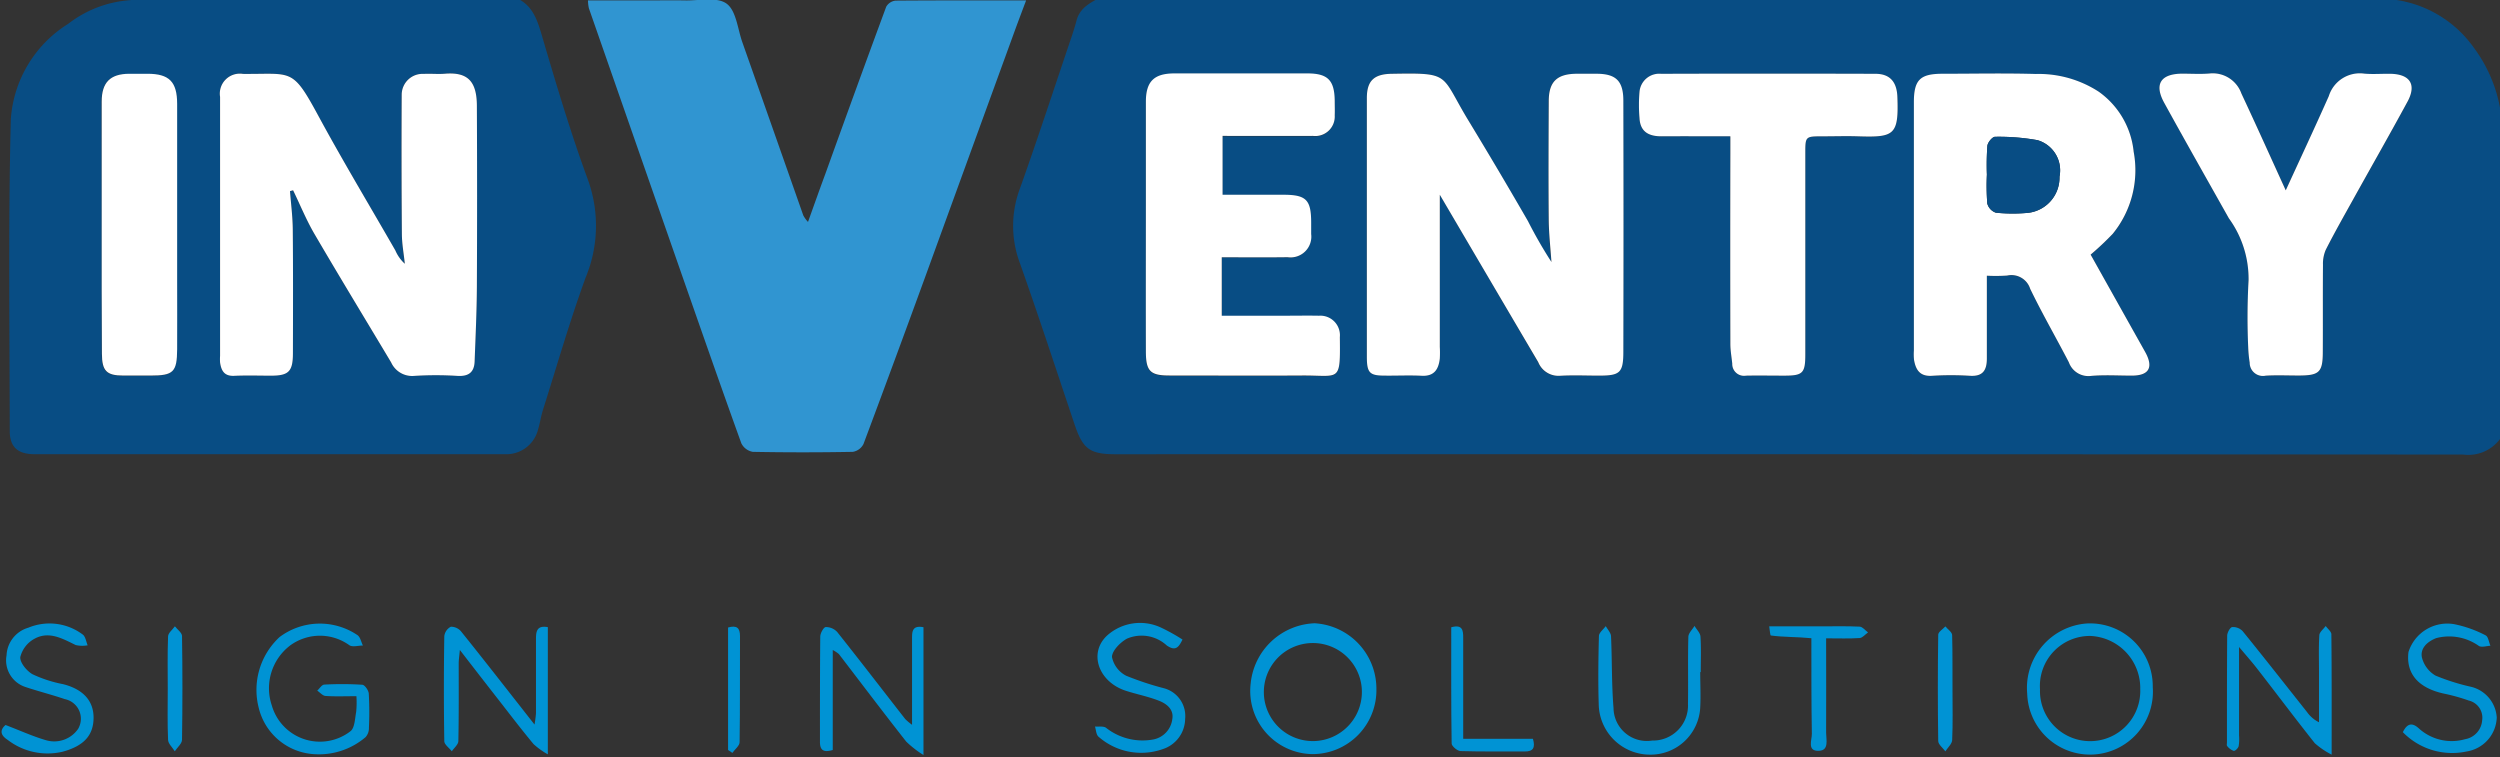
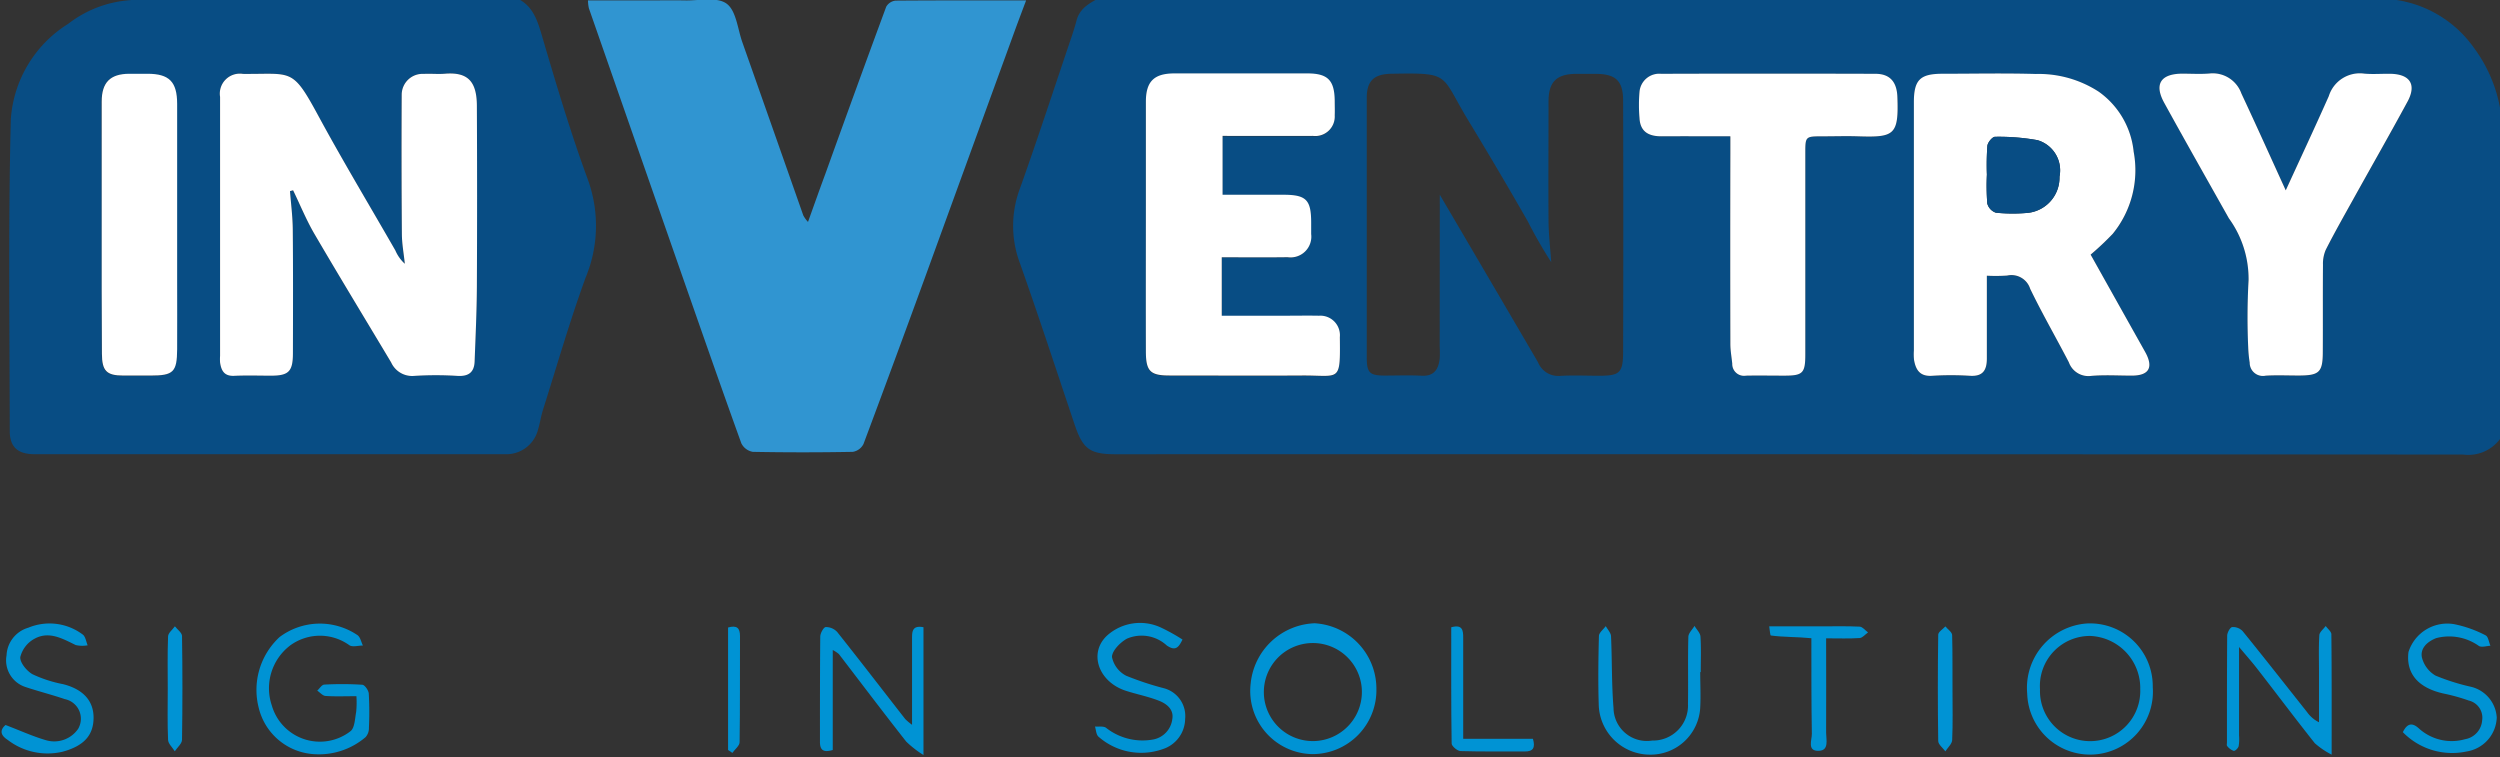
<svg xmlns="http://www.w3.org/2000/svg" id="Layer_1" data-name="Layer 1" width="100" height="30.296" viewBox="0 0 100 30.296">
  <rect x="0" y="0" width="100" height="30.296" fill="#333333" stroke="none" />
  <defs>
    <style>
      .cls-1 {
        fill: #084d84;
      }

      .cls-2 {
        fill: #3095d1;
      }

      .cls-3 {
        fill: #0093d4;
      }

      .cls-4 {
        fill: #fff;
      }
    </style>
  </defs>
  <title>inventry-logo</title>
  <g>
    <path class="cls-1" d="M100,17.562a1.583,1.583,0,0,1-1.475.62q-26.945-.022-53.889-.012c-1.04,0-1.319-.2-1.653-1.193-.725-2.153-1.429-4.314-2.188-6.454a4.241,4.241,0,0,1,0-2.976c.689-1.929,1.325-3.877,1.981-5.818.1-.293.2-.586.279-.886.129-.528.555-.736.977-.955H95.371a.635.635,0,0,0,.188.076,4.64,4.64,0,0,1,3.372,1.913A5.8,5.8,0,0,1,100,4.307ZM57.592,7.79c1.257,2.14,2.594,4.417,3.928,6.7a.872.872,0,0,0,.86.547c.524-.032,1.052-.007,1.578-.007.83,0,.964-.109.967-.961q.015-5.022,0-10.045c0-.79-.3-1.065-1.08-1.069h-.788c-.79,0-1.115.317-1.116,1.1,0,1.6-.011,3.191,0,4.786.005.548.07,1.1.108,1.644a18.03,18.03,0,0,1-.936-1.629Q59.95,6.823,58.734,4.821C57.6,2.954,58.065,2.909,55.656,2.95c-.7.012-.985.283-.986.97q0,2.552,0,5.1c0,1.753,0,3.506,0,5.259,0,.636.111.742.72.744.491,0,.983-.02,1.473.006.505.027.675-.261.725-.686a4.144,4.144,0,0,0,0-.473Zm26.033,2.4a11.339,11.339,0,0,0,.887-.831,4.022,4.022,0,0,0,.835-3.285,3.351,3.351,0,0,0-1.4-2.4,4.406,4.406,0,0,0-2.511-.707c-1.243-.036-2.487-.01-3.731-.009-.9,0-1.149.246-1.149,1.142q0,4.967,0,9.933a2.256,2.256,0,0,0,.006.368c.068.4.234.671.719.639a12.093,12.093,0,0,1,1.523,0c.524.032.674-.235.671-.693-.006-.928,0-1.857,0-2.785v-.526a6.716,6.716,0,0,0,.813-.006.786.786,0,0,1,.92.529c.482,1,1.038,1.959,1.548,2.943a.829.829,0,0,0,.892.542c.539-.046,1.085-.01,1.629-.011.693,0,.875-.334.526-.955C85.073,12.771,84.346,11.471,83.625,10.185Zm-34.755.106c.912,0,1.768,0,2.624,0a.83.83,0,0,0,.943-.925c.005-.157,0-.315,0-.473,0-.906-.2-1.1-1.111-1.1H48.894V5.452c1.234,0,2.425,0,3.615,0a.779.779,0,0,0,.871-.821c.012-.193,0-.386,0-.579-.005-.828-.272-1.1-1.1-1.1H46.977c-.815,0-1.142.321-1.143,1.131,0,1.332,0,2.664,0,4,0,2,0,4,0,6,0,.782.178.952.941.953,1.77,0,3.541.008,5.311,0,1.517-.009,1.527.307,1.507-1.537a.782.782,0,0,0-.834-.854c-.473-.012-.946,0-1.42,0H48.87ZM91.43,7.614c-.6-1.321-1.177-2.6-1.771-3.869a1.218,1.218,0,0,0-1.279-.8c-.366.03-.736,0-1.1.006-.851.01-1.118.422-.714,1.157.852,1.55,1.725,3.088,2.592,4.63a4.122,4.122,0,0,1,.788,2.474,26.606,26.606,0,0,0-.015,2.68,5.2,5.2,0,0,0,.06.621.528.528,0,0,0,.638.519c.437-.027.876-.006,1.314-.006.835,0,.968-.125.972-.958.006-1.157,0-2.314.007-3.471a1.4,1.4,0,0,1,.112-.6c.339-.666.706-1.316,1.069-1.969.733-1.319,1.482-2.63,2.2-3.956.371-.684.1-1.1-.677-1.115-.35-.007-.7.025-1.051-.007a1.3,1.3,0,0,0-1.42.9C92.6,5.091,92.02,6.327,91.43,7.614ZM69.215,5.452v.693q0,3.812,0,7.625c0,.26.049.519.075.779a.472.472,0,0,0,.555.48c.508-.014,1.016,0,1.525,0,.746,0,.842-.1.842-.848q0-4.023,0-8.046c0-.678,0-.678.7-.679.474,0,.947-.013,1.42,0,1.442.046,1.621-.046,1.563-1.58-.022-.594-.3-.919-.879-.921q-4.287-.01-8.572,0a.791.791,0,0,0-.864.727,6.213,6.213,0,0,0,0,1.039c.026.546.359.739.87.734C67.341,5.446,68.233,5.452,69.215,5.452Z" />
    <path class="cls-1" d="M20.573-.112c.752.288.927.939,1.132,1.634.559,1.9,1.125,3.8,1.809,5.661a5.4,5.4,0,0,1-.087,3.915c-.637,1.746-1.151,3.537-1.712,5.31-.077.245-.111.5-.187.749A1.308,1.308,0,0,1,20.2,18.168q-9.408,0-18.816,0c-.67,0-.993-.283-.994-.93C.384,13.086.329,8.933.432,4.784A4.887,4.887,0,0,1,2.726.955,4.56,4.56,0,0,1,5.2.007c.076,0,.149-.078.223-.119ZM11.6,7.644l.12-.033c.281.581.526,1.184.85,1.74,1.008,1.724,2.046,3.43,3.071,5.144a.922.922,0,0,0,.922.54,13.743,13.743,0,0,1,1.734,0c.442.025.667-.144.684-.574.037-.994.084-1.987.09-2.981q.019-3.628,0-7.258c0-.984-.374-1.347-1.278-1.274-.278.023-.561-.009-.841.007a.835.835,0,0,0-.888.833q-.014,2.787.007,5.574c0,.4.077.792.118,1.188a1.538,1.538,0,0,1-.378-.532c-1.034-1.806-2.108-3.591-3.1-5.421C11.683,2.689,11.677,2.971,9.72,2.954a.8.8,0,0,0-.917.919q0,5.181,0,10.361a1.92,1.92,0,0,0,0,.263c.047.322.166.552.562.534.49-.023.981-.005,1.472-.006.711,0,.878-.163.88-.9,0-1.648.009-3.3-.006-4.944C11.709,8.67,11.641,8.157,11.6,7.644ZM4.068,9.055c0,1.7,0,3.4,0,5.1,0,.692.187.874.854.875h1.1c.905,0,1.049-.138,1.055-1.049.007-.928,0-1.856,0-2.784q0-3.519,0-7.038c0-.885-.318-1.2-1.183-1.2-.245,0-.49,0-.735,0-.757,0-1.095.346-1.1,1.115Q4.066,6.561,4.068,9.055Z" />
    <path class="cls-2" d="M41.044.017c-.172.459-.329.871-.479,1.285q-1.779,4.884-3.555,9.769-1.222,3.351-2.471,6.691a.585.585,0,0,1-.427.312q-2,.037-4,0a.632.632,0,0,1-.459-.343c-.785-2.175-1.546-4.358-2.31-6.541Q25.449,5.761,23.555.33a1.645,1.645,0,0,1-.036-.313h2.345c.508,0,1.016-.01,1.524,0,.572.014,1.286-.152,1.673.127s.443,1.008.632,1.544q1.222,3.465,2.44,6.932a1.371,1.371,0,0,0,.187.258c.244-.681.468-1.312.7-1.94.8-2.224,1.608-4.449,2.428-6.667a.489.489,0,0,1,.37-.245C37.529.012,39.246.017,41.044.017Z" />
-     <path class="cls-3" d="M21.913,30.174a3.1,3.1,0,0,1-.569-.408c-.5-.6-.97-1.221-1.45-1.835s-.953-1.224-1.5-1.933c-.023.258-.046.4-.046.544,0,1.034.008,2.068-.014,3.1,0,.139-.171.274-.262.41-.1-.133-.294-.266-.3-.4q-.033-2.1,0-4.205a.49.49,0,0,1,.26-.377.518.518,0,0,1,.415.192c.965,1.2,1.913,2.421,2.934,3.72a4.415,4.415,0,0,0,.058-.452c0-.982,0-1.963,0-2.944,0-.291.009-.586.474-.5Z" />
    <path class="cls-3" d="M55.056,27.551a2.556,2.556,0,0,1-2.578,2.613,2.526,2.526,0,0,1-2.452-2.814,2.671,2.671,0,0,1,2.559-2.419A2.621,2.621,0,0,1,55.056,27.551Zm-.585-.008a1.961,1.961,0,1,0-1.915,2.1A1.965,1.965,0,0,0,54.471,27.543Z" />
    <path class="cls-3" d="M86.11,27.481a2.515,2.515,0,1,1-5.022.258,2.581,2.581,0,0,1,2.385-2.8A2.509,2.509,0,0,1,86.11,27.481Zm-.5.074a2.086,2.086,0,0,0-2-2.117A2,2,0,0,0,81.6,27.571a2.006,2.006,0,1,0,4.009-.016Z" />
    <path class="cls-3" d="M33.31,26v4c-.38.112-.514,0-.512-.332,0-1.4,0-2.8.012-4.2,0-.137.132-.378.218-.385a.612.612,0,0,1,.463.2c.916,1.152,1.813,2.319,2.718,3.479a2.287,2.287,0,0,0,.273.23c0-1.216,0-2.328,0-3.44,0-.282,0-.549.457-.463V30.2a4.056,4.056,0,0,1-.692-.538c-.909-1.156-1.795-2.33-2.692-3.5A1.4,1.4,0,0,0,33.31,26Z" />
    <path class="cls-3" d="M89.562,25.879v3.55a1.658,1.658,0,0,1-.016.418c-.02.079-.14.2-.2.187a.569.569,0,0,1-.258-.191c-.027-.029-.01-.1-.01-.154,0-1.419,0-2.838.009-4.257,0-.124.114-.336.2-.349a.53.53,0,0,1,.419.163c.871,1.073,1.723,2.162,2.582,3.245a1.267,1.267,0,0,0,.472.4V26.879c0-.49-.017-.982.013-1.471.008-.127.166-.245.255-.368.08.111.226.222.227.334.016,1.539.011,3.079.011,4.811a3.167,3.167,0,0,1-.675-.458c-.765-.962-1.5-1.944-2.255-2.916C90.128,26.538,89.9,26.279,89.562,25.879Z" />
    <path class="cls-3" d="M14.257,27.848c-.468,0-.854.017-1.237-.01-.114-.008-.22-.138-.33-.213.093-.084.183-.237.28-.241a12.879,12.879,0,0,1,1.522.006c.1.007.25.225.259.353a12.966,12.966,0,0,1,.006,1.366.534.534,0,0,1-.134.377,2.878,2.878,0,0,1-2.071.68,2.426,2.426,0,0,1-2.2-1.841,2.88,2.88,0,0,1,.829-2.841,2.683,2.683,0,0,1,3.119-.078c.114.081.146.274.216.415-.18,0-.4.07-.534-.007a2.014,2.014,0,0,0-2.384.011,2.151,2.151,0,0,0-.725,2.395,2,2,0,0,0,3.143,1.031c.174-.13.181-.506.231-.774A3.9,3.9,0,0,0,14.257,27.848Z" />
    <path class="cls-3" d="M.221,29c.611.232,1.124.47,1.661.62a1.162,1.162,0,0,0,1.24-.461.8.8,0,0,0-.529-1.194c-.52-.177-1.054-.311-1.575-.485a1.121,1.121,0,0,1-.756-1.267,1.207,1.207,0,0,1,.874-1.106,2.212,2.212,0,0,1,2.17.272c.113.078.138.286.2.433a1.188,1.188,0,0,1-.478-.01c-.535-.261-1.076-.575-1.661-.245a1.149,1.149,0,0,0-.555.725c-.021.219.259.561.493.69a5.154,5.154,0,0,0,1.22.395c.791.2,1.217.658,1.218,1.336,0,.726-.408,1.138-1.232,1.364a2.616,2.616,0,0,1-2.2-.469C-.012,29.392.007,29.186.221,29Z" />
    <path class="cls-3" d="M96.114,29.287c.2-.413.421-.352.648-.144a1.953,1.953,0,0,0,1.841.425.824.824,0,0,0,.683-.753.705.705,0,0,0-.535-.793,7.623,7.623,0,0,0-1-.279c-1.019-.223-1.519-.8-1.412-1.662a1.629,1.629,0,0,1,1.824-1.115,4.684,4.684,0,0,1,1.261.448c.105.049.131.273.193.416-.152.008-.33.07-.453.014a2.051,2.051,0,0,0-1.717-.319c-.371.147-.638.41-.572.767a1.171,1.171,0,0,0,.544.731,8.62,8.62,0,0,0,1.373.438A1.346,1.346,0,0,1,99.87,28.7a1.425,1.425,0,0,1-1.2,1.358A2.754,2.754,0,0,1,96.114,29.287Z" />
    <path class="cls-3" d="M47.3,25.582c-.168.351-.3.457-.626.24a1.485,1.485,0,0,0-1.6-.274c-.266.149-.591.479-.595.731a1.085,1.085,0,0,0,.569.751,11.955,11.955,0,0,0,1.511.5,1.15,1.15,0,0,1,.847,1.225,1.289,1.289,0,0,1-.9,1.211,2.584,2.584,0,0,1-2.58-.511c-.084-.1-.086-.261-.126-.394.147.013.326-.023.437.047a2.359,2.359,0,0,0,1.9.47.945.945,0,0,0,.755-.812c.069-.389-.226-.616-.535-.737-.43-.169-.89-.257-1.33-.4-1.095-.359-1.5-1.523-.729-2.22a1.974,1.974,0,0,1,2.154-.3A7.424,7.424,0,0,1,47.3,25.582Z" />
    <path class="cls-3" d="M68.009,26.884c0,.473.026.948,0,1.418a1.989,1.989,0,0,1-2.017,1.884,2.053,2.053,0,0,1-2.041-1.956c-.03-.928-.018-1.858.006-2.786,0-.136.179-.267.274-.4.073.133.2.264.21.4.044.959.022,1.922.1,2.878a1.334,1.334,0,0,0,1.547,1.3,1.4,1.4,0,0,0,1.431-1.465c.014-.893-.009-1.787.015-2.68,0-.149.16-.294.246-.441.083.142.229.28.239.427.031.471.011.945.011,1.418Z" />
    <path class="cls-3" d="M73.045,25.533c0,1.306.006,2.543,0,3.781,0,.27.125.7-.283.718-.492.027-.284-.432-.288-.678-.021-1.253-.019-2.574-.019-3.825-.583-.058-1.1-.039-1.621-.109-.03,0-.035-.187-.066-.366h2.1c.507,0,1.015-.013,1.521.012.114.006.222.15.332.231-.112.078-.22.218-.336.225C73.968,25.55,73.549,25.533,73.045,25.533Z" />
    <path class="cls-3" d="M58.05,25.091c.457-.127.479.132.478.422,0,1.136,0,2.273,0,3.409v.631h2.79c.1.356.011.508-.324.506-.856-.006-1.714.011-2.57-.016-.128,0-.357-.2-.358-.3C58.042,28.186,58.05,26.633,58.05,25.091Z" />
    <path class="cls-3" d="M6.71,27.552c0-.7-.015-1.4.013-2.1.006-.136.178-.266.273-.4.1.129.283.257.285.388q.032,2.074,0,4.148c0,.156-.188.308-.289.462-.094-.151-.262-.3-.269-.453C6.693,28.918,6.71,28.235,6.71,27.552Z" />
    <path class="cls-3" d="M78.1,27.609c0,.665.017,1.331-.013,1.994-.007.154-.178.3-.273.45-.1-.137-.283-.273-.285-.412q-.031-2.125,0-4.252c0-.112.186-.222.286-.334.095.117.267.23.271.35C78.107,26.139,78.094,26.874,78.1,27.609Z" />
    <path class="cls-3" d="M29.123,30V25.1c.353-.1.478.02.477.346-.007,1.414.006,2.827-.016,4.24,0,.145-.189.287-.289.43Z" />
-     <path class="cls-4" d="M57.592,7.79v6.082a4.144,4.144,0,0,1,0,.473c-.05.425-.22.713-.725.686-.49-.026-.982,0-1.473-.006-.609,0-.718-.108-.72-.744,0-1.753,0-3.506,0-5.259q0-2.552,0-5.1c0-.687.282-.958.986-.97,2.409-.041,1.942,0,3.078,1.871q1.215,2,2.384,4.028a18.03,18.03,0,0,0,.936,1.629c-.038-.548-.1-1.1-.108-1.644-.015-1.595-.007-3.19,0-4.786,0-.78.326-1.094,1.116-1.1h.788c.778,0,1.077.279,1.08,1.069q.012,5.022,0,10.045c0,.852-.137.96-.967.961-.526,0-1.054-.025-1.578.007a.872.872,0,0,1-.86-.547C60.186,12.207,58.849,9.93,57.592,7.79Z" />
    <path class="cls-4" d="M83.625,10.185c.721,1.286,1.448,2.586,2.177,3.885.349.621.167.954-.526.955-.544,0-1.09-.035-1.629.011a.829.829,0,0,1-.892-.542c-.51-.984-1.066-1.945-1.548-2.943a.786.786,0,0,0-.92-.529,6.716,6.716,0,0,1-.813.006v.526c0,.928,0,1.857,0,2.785,0,.458-.147.725-.671.693a12.093,12.093,0,0,0-1.523,0c-.485.032-.651-.239-.719-.639a2.256,2.256,0,0,1-.006-.368q0-4.966,0-9.933c0-.9.248-1.142,1.149-1.142,1.244,0,2.488-.027,3.731.009a4.406,4.406,0,0,1,2.511.707,3.351,3.351,0,0,1,1.4,2.4,4.022,4.022,0,0,1-.835,3.285A11.339,11.339,0,0,1,83.625,10.185Zm-4.15-3.2a9.228,9.228,0,0,0,.016,1.153.533.533,0,0,0,.345.37,6.64,6.64,0,0,0,1.2.013,1.418,1.418,0,0,0,1.344-1.453A1.258,1.258,0,0,0,81.5,5.607a8.733,8.733,0,0,0-1.7-.135c-.105,0-.29.224-.305.36A10.545,10.545,0,0,0,79.475,6.985Z" />
    <path class="cls-4" d="M48.87,10.291v2.338h2.47c.474,0,.947-.009,1.42,0a.782.782,0,0,1,.834.854c.02,1.844.01,1.528-1.507,1.537-1.77.011-3.541,0-5.311,0-.763,0-.939-.171-.941-.953-.005-2,0-4,0-6,0-1.332,0-2.664,0-4,0-.81.328-1.131,1.143-1.131h5.311c.824,0,1.091.271,1.1,1.1,0,.193.008.386,0,.579a.779.779,0,0,1-.871.821c-1.19.006-2.381,0-3.615,0V7.79h2.433c.911,0,1.108.2,1.111,1.1,0,.158,0,.316,0,.473a.83.83,0,0,1-.943.925C50.638,10.3,49.782,10.291,48.87,10.291Z" />
    <path class="cls-4" d="M91.43,7.614c.59-1.287,1.168-2.523,1.722-3.769a1.3,1.3,0,0,1,1.42-.9c.348.032.7,0,1.051.007.781.016,1.048.431.677,1.115-.719,1.326-1.468,2.637-2.2,3.956-.363.653-.73,1.3-1.069,1.969a1.4,1.4,0,0,0-.112.6c-.01,1.157,0,2.314-.007,3.471,0,.833-.137.957-.972.958-.438,0-.877-.021-1.314.006a.528.528,0,0,1-.638-.519,5.2,5.2,0,0,1-.06-.621,26.606,26.606,0,0,1,.015-2.68,4.122,4.122,0,0,0-.788-2.474c-.867-1.542-1.74-3.08-2.592-4.63-.4-.735-.137-1.147.714-1.157.368,0,.738.024,1.1-.006a1.218,1.218,0,0,1,1.279.8C90.253,5.015,90.827,6.293,91.43,7.614Z" />
    <path class="cls-4" d="M69.215,5.452c-.982,0-1.874-.006-2.765,0-.511,0-.844-.188-.87-.734a6.213,6.213,0,0,1,0-1.039.791.791,0,0,1,.864-.727q4.285-.013,8.572,0c.584,0,.857.327.879.921.058,1.534-.121,1.626-1.563,1.58-.473-.016-.946,0-1.42,0-.7,0-.7,0-.7.679q0,4.023,0,8.046c0,.753-.1.848-.842.848-.509,0-1.017-.01-1.525,0a.472.472,0,0,1-.555-.48c-.026-.26-.074-.519-.075-.779q-.009-3.813,0-7.625Z" />
    <path class="cls-4" d="M11.6,7.644c.039.513.107,1.026.111,1.539.015,1.648.01,3.3.006,4.944,0,.735-.169.9-.88.9-.491,0-.982-.017-1.472.006-.4.018-.515-.212-.562-.534a1.92,1.92,0,0,1,0-.263q0-5.179,0-10.361a.8.8,0,0,1,.917-.919c1.957.017,1.963-.265,2.995,1.642.99,1.83,2.064,3.615,3.1,5.421a1.538,1.538,0,0,0,.378.532c-.041-.4-.115-.792-.118-1.188q-.021-2.787-.007-5.574a.835.835,0,0,1,.888-.833c.28-.016.563.016.841-.007.9-.073,1.273.29,1.278,1.274q.018,3.63,0,7.258c-.006.994-.053,1.987-.09,2.981-.017.43-.242.6-.684.574a13.743,13.743,0,0,0-1.734,0,.922.922,0,0,1-.922-.54c-1.025-1.714-2.063-3.42-3.071-5.144-.324-.556-.569-1.159-.85-1.74Z" />
    <path class="cls-4" d="M4.068,9.055q0-2.494,0-4.989c0-.769.339-1.111,1.1-1.115.245,0,.49,0,.735,0,.865,0,1.182.319,1.183,1.2q0,3.519,0,7.038c0,.928.005,1.856,0,2.784-.006.911-.15,1.049-1.055,1.049h-1.1c-.667,0-.852-.183-.854-.875C4.065,12.452,4.068,10.754,4.068,9.055Z" />
    <path class="cls-1" d="M79.475,6.985a9.228,9.228,0,0,0,.016,1.153.533.533,0,0,0,.345.37,6.64,6.64,0,0,0,1.2.013,1.418,1.418,0,0,0,1.344-1.453A1.258,1.258,0,0,0,81.5,5.607a8.733,8.733,0,0,0-1.7-.135c-.105,0-.29.224-.305.36A10.545,10.545,0,0,0,79.475,6.985Z" />
  </g>
</svg>